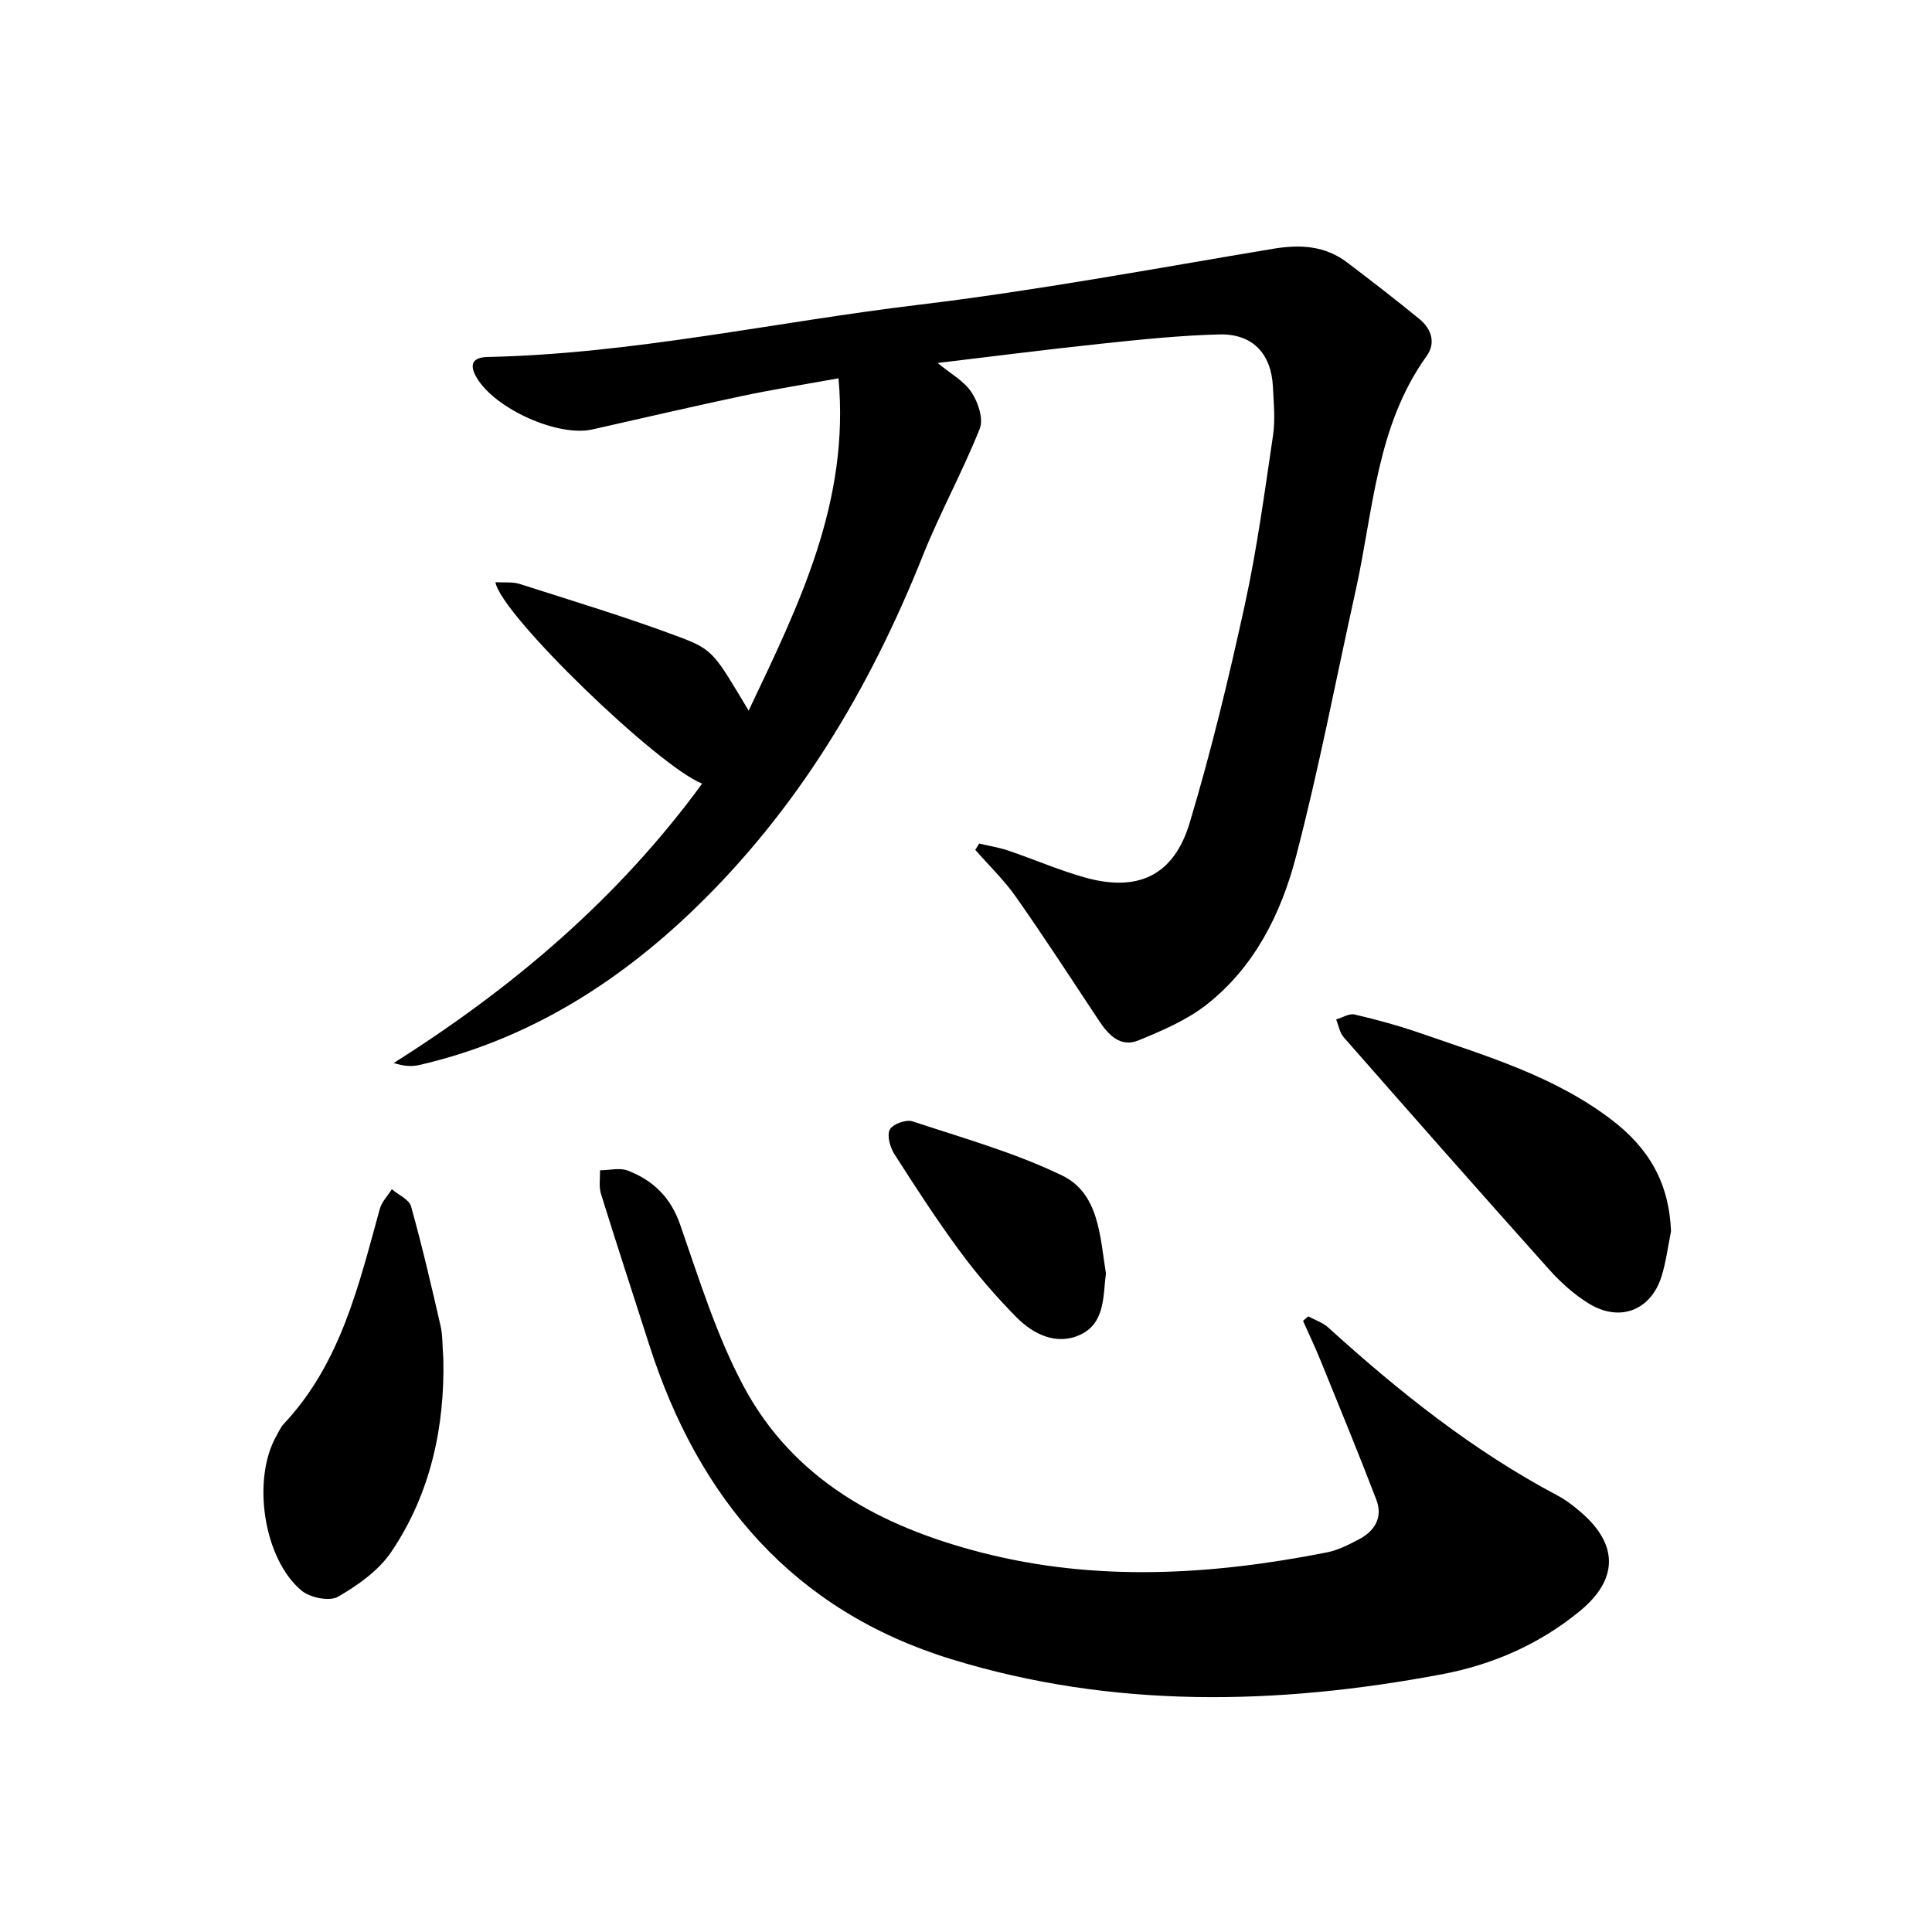
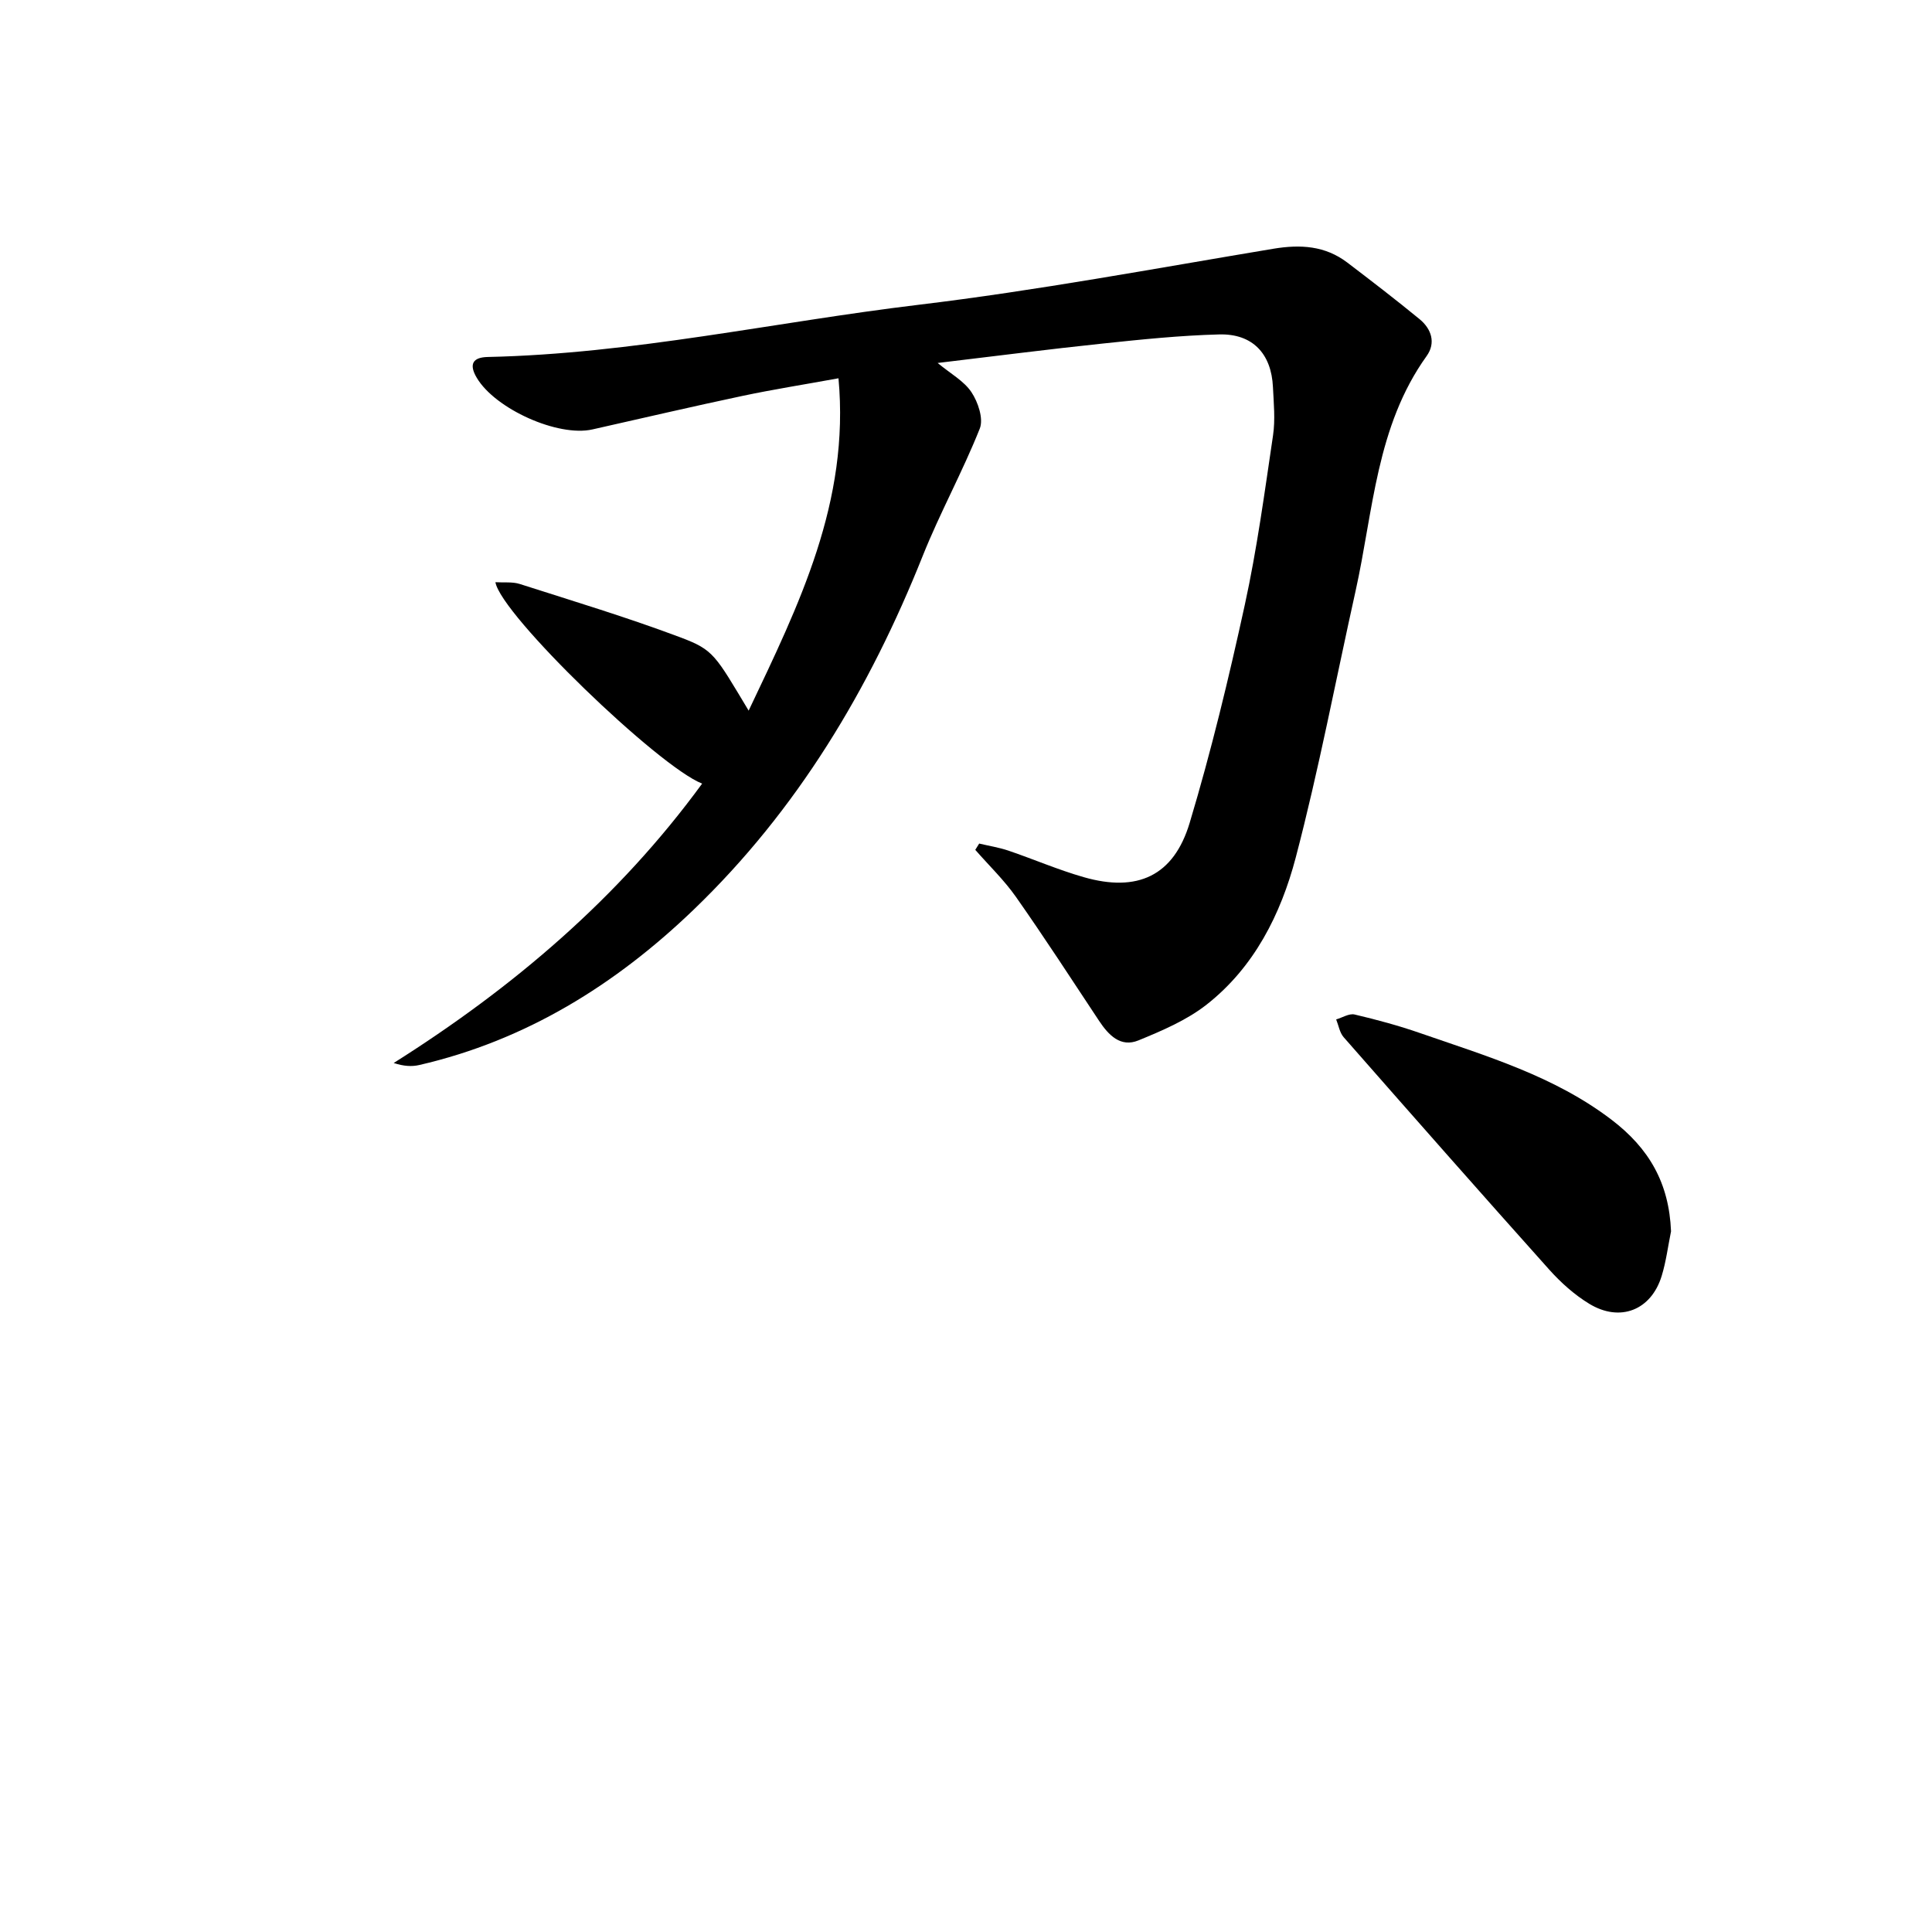
<svg xmlns="http://www.w3.org/2000/svg" enable-background="new 0 0 400 400" viewBox="0 0 400 400">
  <path d="m202.73 174.65c2.02.48 4.08.8 6.04 1.46 5.23 1.78 10.33 3.99 15.62 5.5 11.09 3.18 18.61-.23 21.92-11.25 4.46-14.85 8.1-29.97 11.41-45.12 2.53-11.58 4.11-23.37 5.85-35.11.48-3.26.14-6.66-.02-9.98-.32-6.93-4.22-11.1-11.14-10.91-8.05.21-16.1 1.04-24.13 1.89-11.16 1.17-22.29 2.61-34.15 4.02 2.66 2.21 5.45 3.72 7 6.05 1.37 2.06 2.53 5.51 1.72 7.54-3.56 8.94-8.24 17.42-11.81 26.35-11.01 27.59-25.96 52.62-47.47 73.29-16.11 15.48-34.68 27.03-56.76 32.12-1.56.36-3.23.26-5.3-.42 24.78-15.63 46.6-34.21 63.86-57.84-9.06-3.55-41.65-34.95-42.8-41.7 1.78.11 3.53-.12 5.05.37 11.12 3.56 22.32 6.94 33.25 11.05 6.92 2.6 7.17 3.6 14.13 15.17 10.45-21.99 20.95-43.2 18.6-68.81-7.01 1.28-13.53 2.3-19.98 3.67-10.35 2.19-20.65 4.6-30.97 6.92-7.14 1.6-20.12-4.24-23.94-10.69-1.67-2.81-.83-4.24 2.25-4.31 30.04-.65 59.38-7.22 89.08-10.79 24.65-2.96 49.1-7.54 73.6-11.62 5.61-.93 10.72-.63 15.32 2.87 5.03 3.83 10.05 7.69 14.94 11.7 2.47 2.03 3.42 4.92 1.47 7.64-10.46 14.58-11.03 32.09-14.72 48.68-4.09 18.39-7.6 36.94-12.38 55.15-3.08 11.71-8.59 22.71-18.45 30.45-4.12 3.23-9.21 5.4-14.11 7.41-3.7 1.52-6.19-1.08-8.16-4.05-5.68-8.58-11.28-17.21-17.19-25.63-2.46-3.51-5.61-6.53-8.44-9.77.27-.45.54-.87.81-1.3z" />
-   <path d="m270.86 272.54c1.39.76 3 1.27 4.14 2.31 14.6 13.25 29.93 25.49 47.45 34.77 1.8.95 3.47 2.25 5.01 3.6 7.66 6.68 7.53 13.83-.34 20.31-8.38 6.9-18.08 11.13-28.64 13.12-34.06 6.41-68.09 7.15-101.54-3.14-32.65-10.05-52.31-33.16-62.52-65.07-3.33-10.41-6.75-20.8-9.99-31.25-.47-1.51-.16-3.26-.21-4.89 1.94-.01 4.09-.59 5.77.06 5.2 2.02 8.83 5.48 10.81 11.13 3.96 11.35 7.54 23.02 13.17 33.55 10.4 19.43 28.54 29.07 49.16 34.38 23.82 6.14 47.73 4.69 71.58-.01 2.28-.45 4.47-1.57 6.56-2.66 3.34-1.74 5.1-4.56 3.68-8.27-3.68-9.59-7.59-19.09-11.46-28.61-1.15-2.84-2.47-5.6-3.71-8.4.37-.31.72-.62 1.08-.93z" />
-   <path d="m91.79 281.39c.29 13.81-2.54 27.69-10.75 39.87-2.62 3.89-6.93 6.95-11.08 9.34-1.75 1.01-5.78.18-7.54-1.29-7.9-6.61-10.3-23.09-5.18-32.05.47-.82.85-1.75 1.48-2.42 11.8-12.55 15.54-28.68 19.91-44.54.41-1.48 1.65-2.73 2.5-4.08 1.37 1.17 3.56 2.1 3.97 3.53 2.29 8.18 4.21 16.46 6.11 24.74.46 1.97.36 4.08.58 6.9z" />
  <path d="m345.97 254.93c-.63 3.09-1.02 6.25-1.94 9.25-2.17 7.08-8.61 9.64-15 5.75-3.06-1.86-5.87-4.38-8.28-7.07-14.28-15.95-28.43-32.02-42.56-48.12-.83-.95-1.05-2.44-1.55-3.68 1.28-.37 2.68-1.28 3.81-1.02 4.6 1.08 9.18 2.32 13.63 3.87 13.72 4.76 27.7 8.87 39.56 17.91 7.82 5.96 11.92 13.12 12.33 23.11z" />
-   <path d="m228.97 263.65c-.61 4.48-.1 10.17-5.19 12.63-4.9 2.37-9.78.05-13.38-3.6-4.2-4.26-8.15-8.84-11.7-13.66-4.79-6.5-9.19-13.29-13.54-20.1-.89-1.4-1.57-3.84-.93-5.06.59-1.13 3.36-2.14 4.68-1.7 10.43 3.45 21.12 6.45 30.96 11.2 7.62 3.67 7.85 12.38 9.1 20.29z" />
</svg>